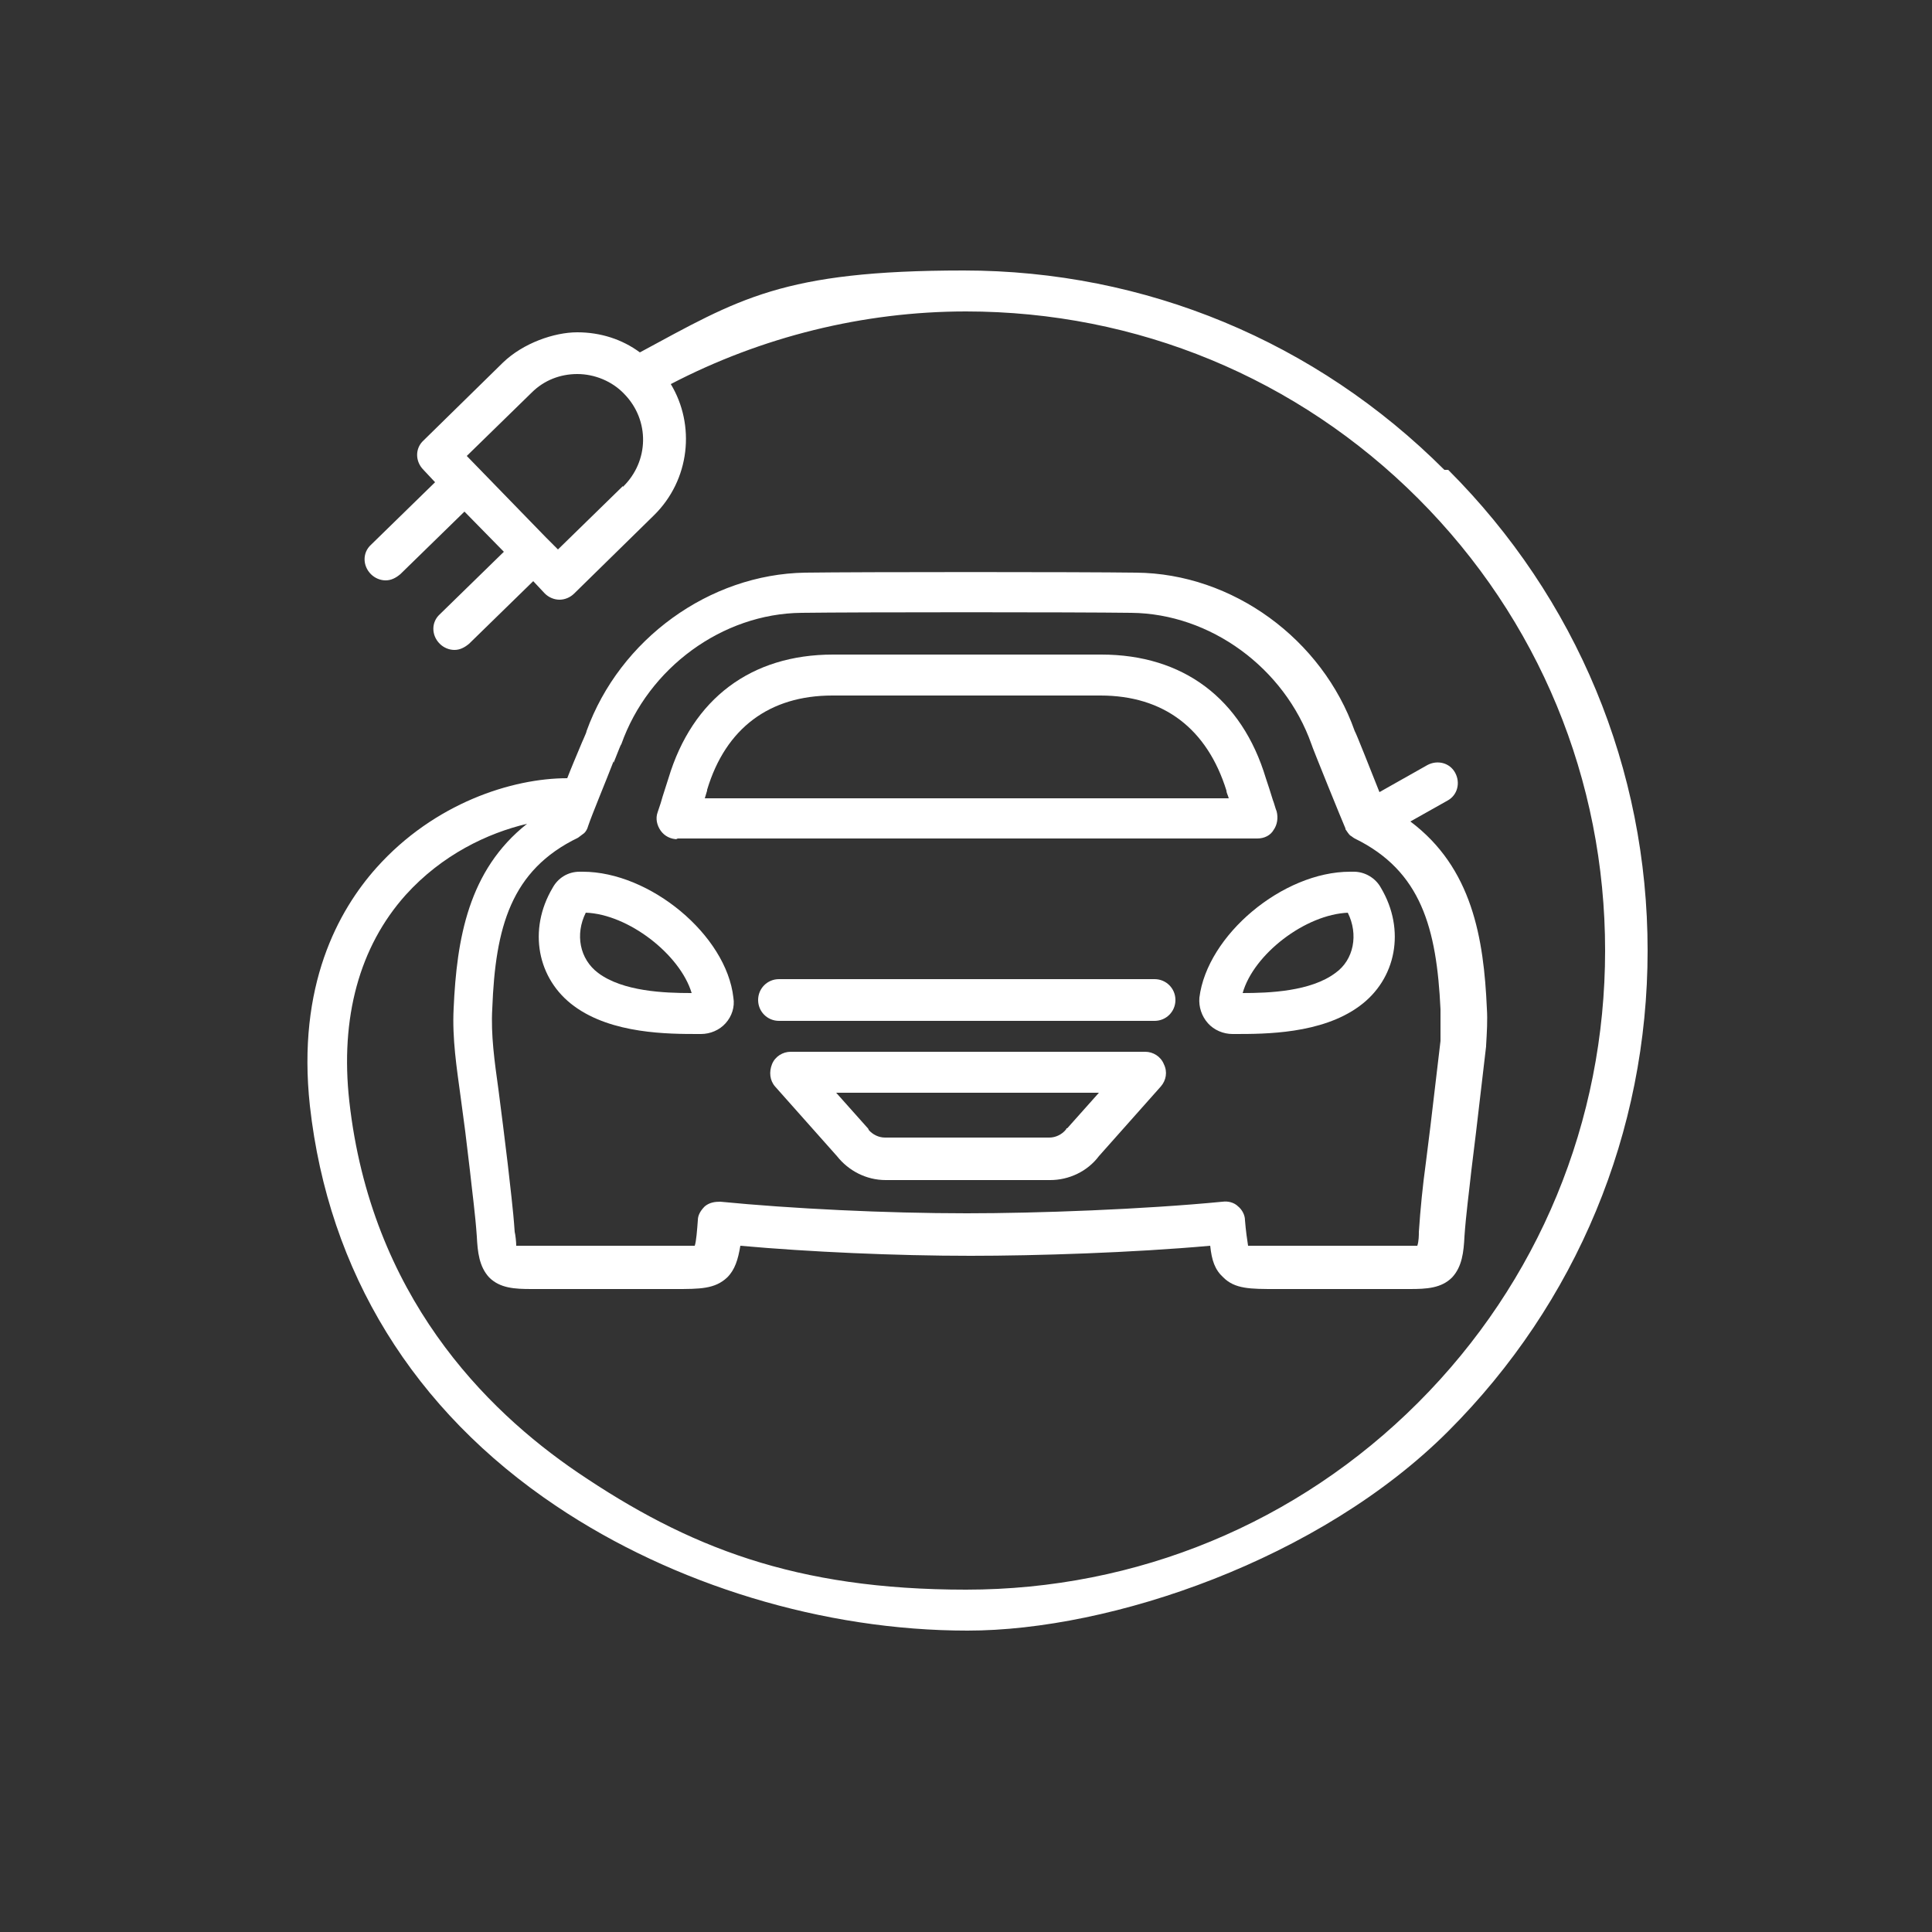
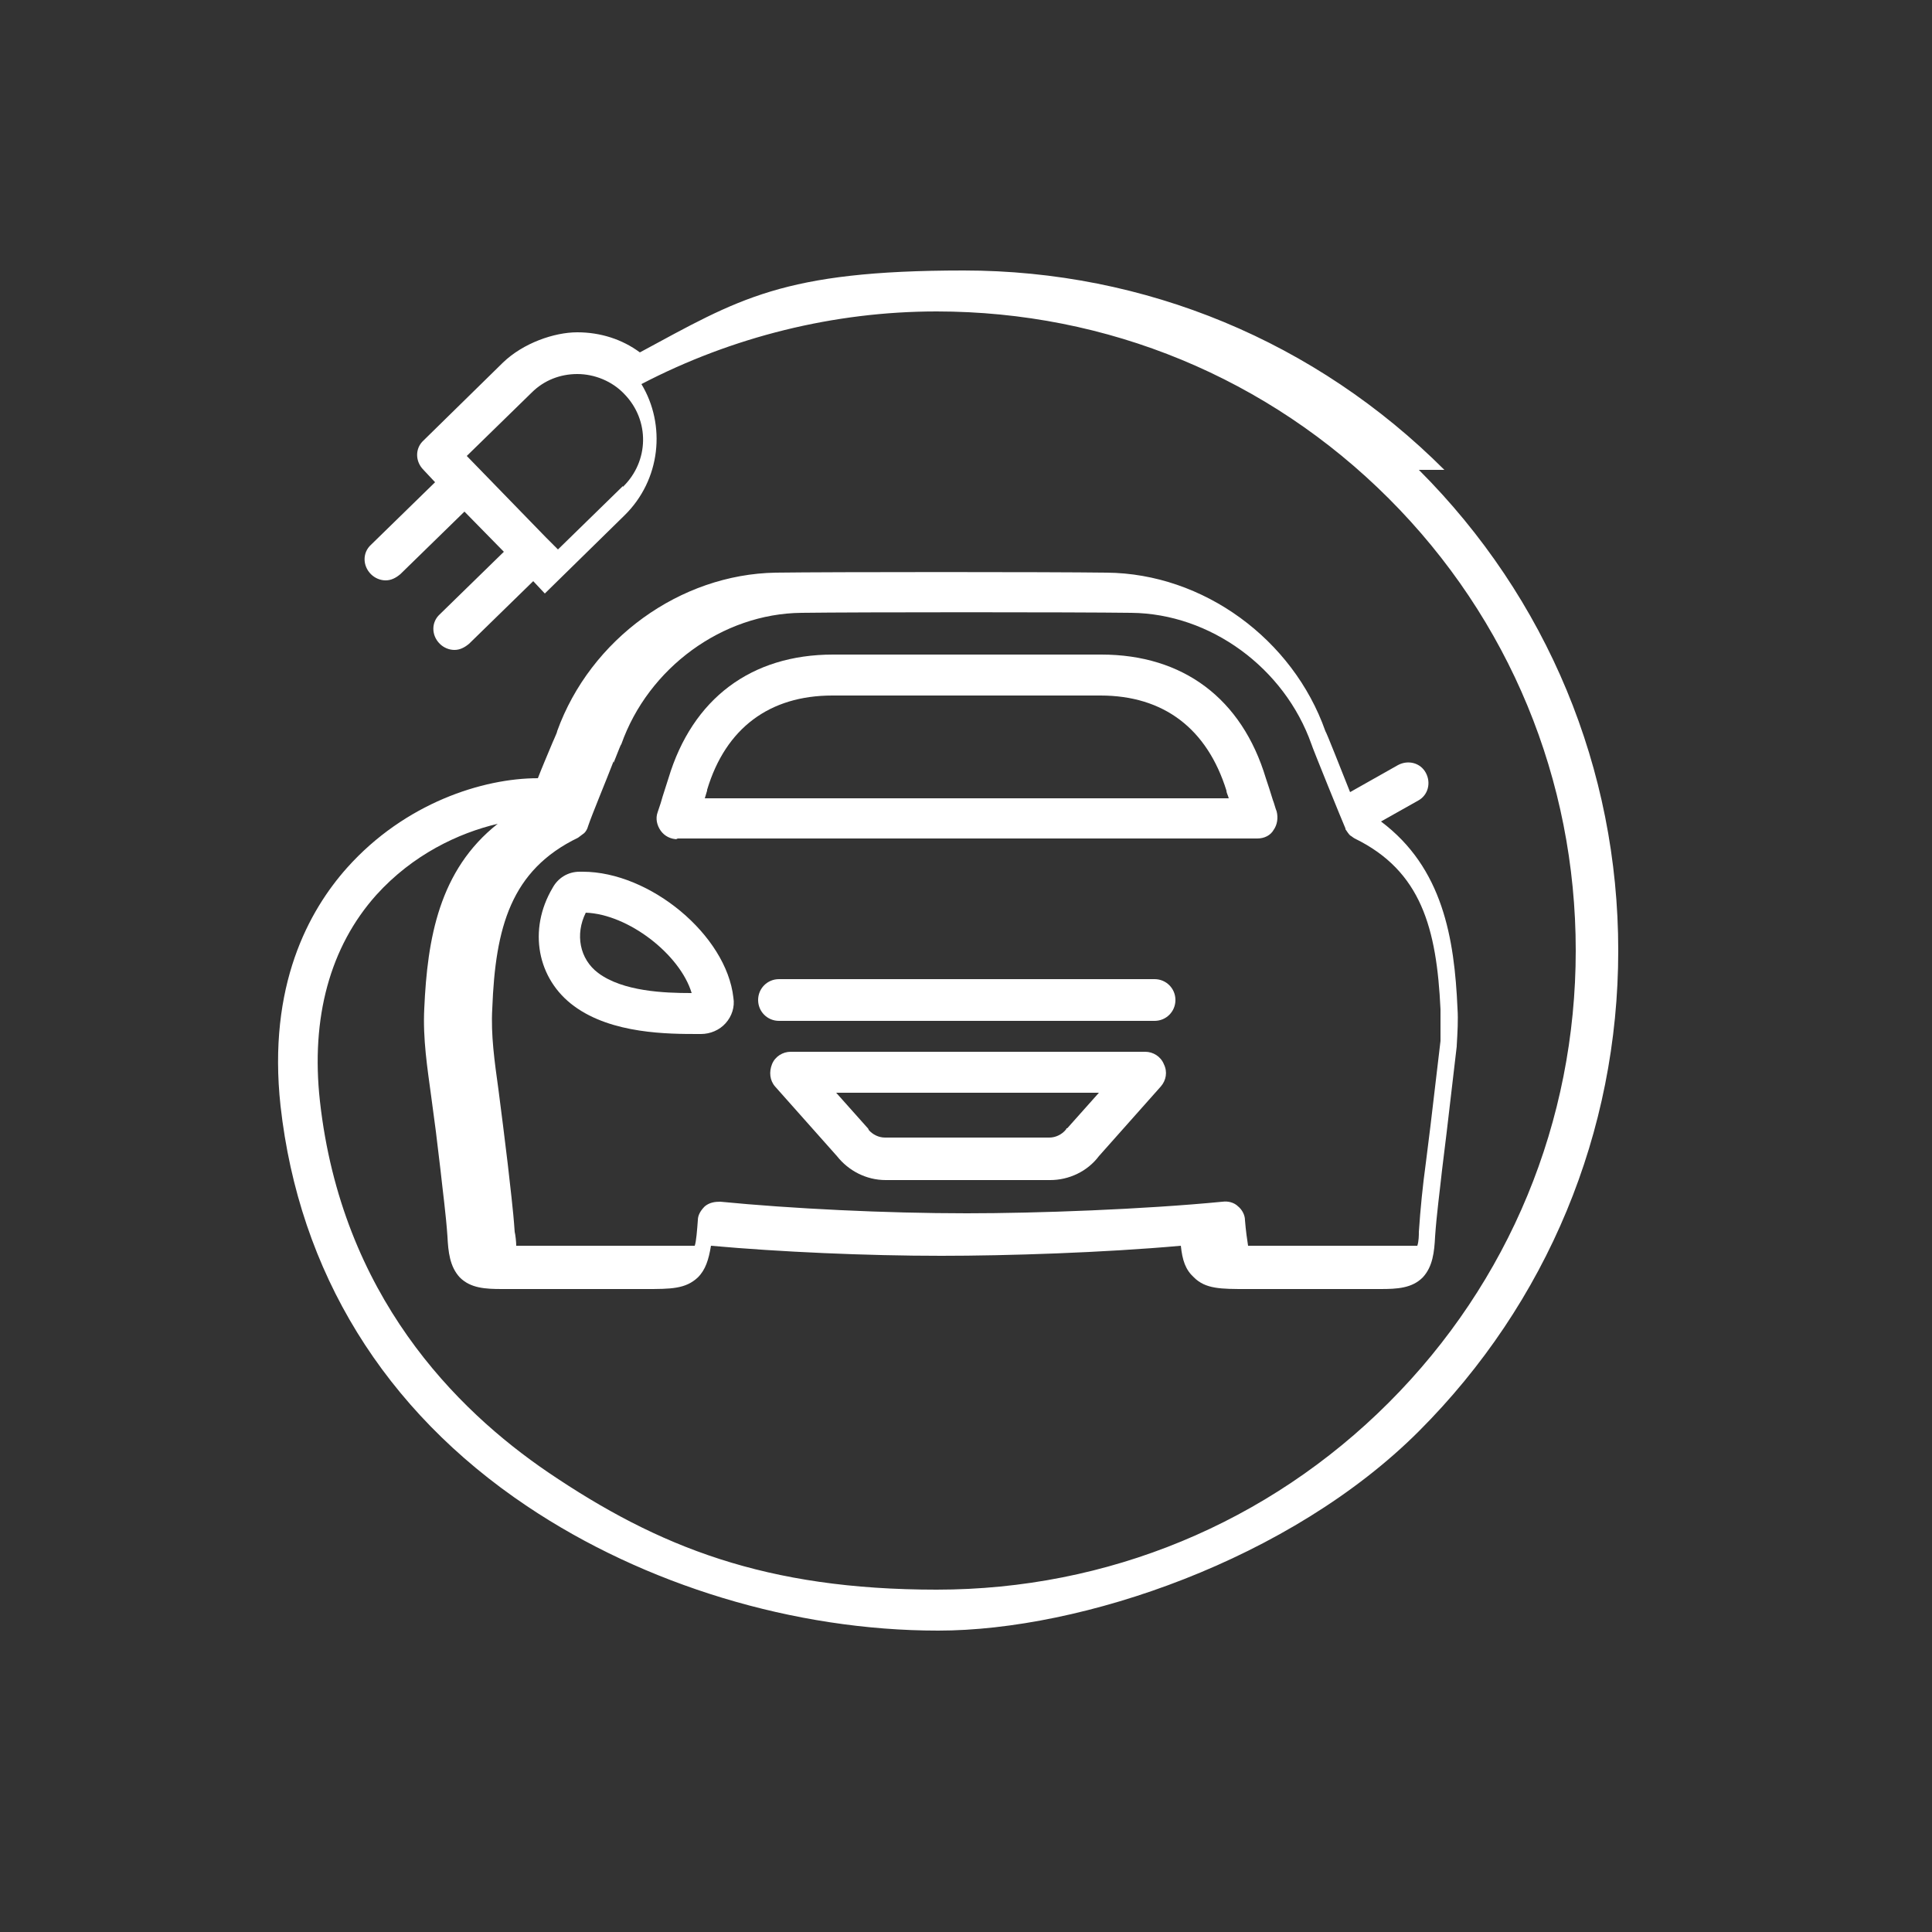
<svg xmlns="http://www.w3.org/2000/svg" id="Capa_1" viewBox="0 0 250 250">
  <rect x="0" y="0" width="250" height="250" fill="#333333" stroke="none" />
  <defs>
    <style>      .st0 {        fill: #fff;      }    </style>
  </defs>
-   <path class="st0" d="M186.9,60.8c-16.6-16.6-38.7-25.8-62.2-25.8s-29.1,3.7-41.9,10.6c-2.3-1.7-5.1-2.6-8.1-2.6s-7,1.4-9.6,3.9l-10.3,10.1c-1.1,1-1.1,2.7,0,3.8l1.5,1.6-8.3,8.1c-1.1,1-1.1,2.7,0,3.8.5.5,1.2.8,1.9.8s1.3-.3,1.9-.8l8.3-8.1,5.1,5.2-8.3,8.1c-1.1,1-1.1,2.7,0,3.8.5.5,1.2.8,1.9.8s1.3-.3,1.9-.8l8.3-8.1,1.5,1.6c.5.5,1.2.8,1.9.8,0,0,0,0,0,0,.7,0,1.4-.3,1.9-.8l10.3-10.1c4.7-4.6,5.4-11.7,2.2-17,11.7-6.1,24.9-9.4,38.2-9.4,22.1,0,42.9,8.6,58.5,24.2,15.6,15.6,24.2,36.4,24.2,58.5s-8.6,42.9-24.2,58.5c-15.6,15.6-36.4,24.2-58.5,24.2s-36-5.5-50.3-15.2c-11.9-8.1-26.7-22.9-29.5-48-1.2-10.8,1.3-20,7.3-26.7,4.7-5.2,10.6-8,15.7-9.2-7.6,6-9.1,14.9-9.5,23.9-.2,3.9.4,7.7.9,11.4.2,1.5.4,3,.6,4.5.2,1.7.4,3.3.6,5,.3,2.8.7,5.7.9,8.6.1,2,.3,3.9,1.6,5.3,1.4,1.4,3.3,1.5,5.5,1.5,5.3,0,9.1,0,13.6,0h4.9c3.3,0,5.2,0,6.8-1.5,1-1,1.4-2.3,1.7-4.1,8.9.8,20.1,1.3,29.8,1.3,8.5,0,21-.4,31-1.3.2,1.9.6,3.1,1.7,4.1,1.5,1.5,3.5,1.5,6.8,1.5h5.1c2.3,0,4.3,0,6.5,0s3.5,0,5.7,0c2.2,0,4.1-.1,5.5-1.5,1.3-1.4,1.5-3.3,1.6-5.3.2-2.9.6-5.8.9-8.6.2-1.6.4-3.2.6-4.9l1.3-11.1s0,0,0-.1c.1-1.7.2-3.3.1-4.8-.4-9.1-1.9-18.2-9.9-24.2l4.8-2.7c1.3-.7,1.7-2.3,1-3.6-.7-1.3-2.3-1.7-3.6-1l-6.2,3.5c-1.2-3-3-7.6-3.2-7.9-4.2-11.9-15.8-20.4-28.3-20.5-7.2-.1-35.6-.1-42.8,0-12.4.2-24,8.6-28.3,20.5,0,.2-.5,1.2-.9,2.2-.5,1.2-1.1,2.6-1.6,3.9-7.1,0-17.2,3.2-24.7,11.6-4.9,5.5-10.3,15.2-8.6,30.8,2.4,21.5,13.4,39.4,31.9,51.8,15.2,10.2,34.6,16.1,53.2,16.1s45.6-9.2,62.2-25.8c16.6-16.6,25.8-38.7,25.8-62.2s-9.2-45.6-25.8-62.2ZM80.6,62.9l-8.4,8.2-1.5-1.5s0,0,0,0c0,0,0,0,0,0l-10.3-10.6,8.4-8.2c1.6-1.6,3.7-2.4,5.9-2.4s4.5.9,6.1,2.6c3.3,3.4,3.2,8.7-.2,12ZM79.4,98.7c.8-2,.9-2.3,1-2.4,3.5-9.9,13.1-16.9,23.3-17,7.2-.1,35.5-.1,42.7,0,10.2.1,19.8,7.1,23.3,17,.1.4,4,10,4.4,10.9,0,0,0,0,0,.1.2.3.4.6.6.8.2.1.4.3.6.4,8.6,4.2,10.6,11.6,11.1,22.1,0,1.3,0,2.6,0,4.1l-1.3,11s0,0,0,0c-.2,1.6-.4,3.2-.6,4.8-.4,2.9-.7,5.9-.9,8.9,0,.4,0,1.2-.2,1.8-.3,0-.8,0-1.6,0-5.1,0-8.2,0-12.2,0h-5.1c-1.2,0-2.4,0-3,0-.1-.6-.3-2-.4-3.3,0-.7-.4-1.4-.9-1.8-.5-.5-1.3-.7-2-.6-10.3,1-24,1.5-33.1,1.5-10.5,0-22.7-.6-31.9-1.5-.7,0-1.4.1-2,.6-.5.5-.9,1.1-.9,1.8-.1,1.3-.2,2.7-.4,3.3-.6,0-1.8,0-3,0h-4.9c-4.5,0-8.4,0-13.6,0-.8,0-1.3,0-1.6,0,0-.5-.1-1.4-.2-1.8-.2-3-.6-6-.9-8.8-.2-1.6-.4-3.3-.6-4.9-.2-1.6-.4-3.2-.6-4.7-.5-3.6-1-7.1-.8-10.5.4-10.5,2.4-17.9,11.1-22.1,0,0,0,0,0,0,0,0,0,0,0,0,.3-.2.5-.4.8-.6.2-.2.4-.5.5-.9.5-1.5,2.3-5.8,3.3-8.4Z" />
+   <path class="st0" d="M186.9,60.8c-16.6-16.6-38.7-25.8-62.2-25.8s-29.1,3.7-41.9,10.6c-2.3-1.7-5.1-2.6-8.1-2.6s-7,1.4-9.6,3.9l-10.3,10.1c-1.1,1-1.1,2.7,0,3.8l1.5,1.6-8.3,8.1c-1.1,1-1.1,2.7,0,3.8.5.5,1.2.8,1.9.8s1.3-.3,1.9-.8l8.3-8.1,5.1,5.2-8.3,8.1c-1.1,1-1.1,2.7,0,3.8.5.5,1.2.8,1.9.8s1.3-.3,1.9-.8l8.3-8.1,1.5,1.6l10.3-10.1c4.7-4.6,5.4-11.7,2.2-17,11.7-6.1,24.9-9.4,38.2-9.4,22.1,0,42.9,8.6,58.5,24.2,15.6,15.6,24.2,36.4,24.2,58.5s-8.6,42.9-24.2,58.5c-15.6,15.6-36.4,24.2-58.5,24.2s-36-5.5-50.3-15.2c-11.9-8.1-26.7-22.9-29.5-48-1.2-10.8,1.3-20,7.3-26.7,4.7-5.2,10.6-8,15.7-9.2-7.6,6-9.1,14.9-9.5,23.9-.2,3.9.4,7.7.9,11.4.2,1.5.4,3,.6,4.5.2,1.7.4,3.3.6,5,.3,2.8.7,5.7.9,8.6.1,2,.3,3.9,1.6,5.3,1.4,1.4,3.3,1.5,5.5,1.5,5.3,0,9.1,0,13.6,0h4.9c3.3,0,5.2,0,6.8-1.5,1-1,1.4-2.3,1.7-4.1,8.9.8,20.1,1.3,29.8,1.3,8.5,0,21-.4,31-1.3.2,1.9.6,3.1,1.7,4.1,1.5,1.5,3.5,1.5,6.8,1.5h5.1c2.3,0,4.3,0,6.5,0s3.5,0,5.7,0c2.2,0,4.1-.1,5.5-1.5,1.3-1.4,1.5-3.3,1.6-5.3.2-2.9.6-5.8.9-8.6.2-1.6.4-3.2.6-4.9l1.3-11.1s0,0,0-.1c.1-1.7.2-3.3.1-4.8-.4-9.1-1.9-18.2-9.9-24.2l4.8-2.7c1.3-.7,1.7-2.3,1-3.6-.7-1.3-2.3-1.7-3.6-1l-6.2,3.5c-1.2-3-3-7.6-3.2-7.9-4.2-11.9-15.8-20.4-28.3-20.5-7.2-.1-35.6-.1-42.8,0-12.4.2-24,8.6-28.3,20.5,0,.2-.5,1.2-.9,2.2-.5,1.2-1.1,2.6-1.6,3.9-7.1,0-17.2,3.2-24.7,11.6-4.9,5.5-10.3,15.2-8.6,30.8,2.4,21.5,13.4,39.4,31.9,51.8,15.2,10.2,34.6,16.1,53.2,16.1s45.6-9.2,62.2-25.8c16.6-16.6,25.8-38.7,25.8-62.2s-9.2-45.6-25.8-62.2ZM80.6,62.9l-8.4,8.2-1.5-1.5s0,0,0,0c0,0,0,0,0,0l-10.3-10.6,8.4-8.2c1.6-1.6,3.7-2.4,5.9-2.4s4.5.9,6.1,2.6c3.3,3.4,3.2,8.7-.2,12ZM79.4,98.7c.8-2,.9-2.3,1-2.4,3.5-9.9,13.1-16.9,23.3-17,7.2-.1,35.5-.1,42.7,0,10.2.1,19.8,7.1,23.3,17,.1.4,4,10,4.4,10.9,0,0,0,0,0,.1.2.3.4.6.6.8.2.1.4.3.6.4,8.6,4.2,10.6,11.6,11.1,22.1,0,1.3,0,2.6,0,4.1l-1.3,11s0,0,0,0c-.2,1.6-.4,3.2-.6,4.8-.4,2.9-.7,5.9-.9,8.9,0,.4,0,1.2-.2,1.8-.3,0-.8,0-1.6,0-5.1,0-8.2,0-12.2,0h-5.1c-1.2,0-2.4,0-3,0-.1-.6-.3-2-.4-3.3,0-.7-.4-1.4-.9-1.8-.5-.5-1.3-.7-2-.6-10.3,1-24,1.5-33.1,1.5-10.5,0-22.7-.6-31.9-1.5-.7,0-1.4.1-2,.6-.5.5-.9,1.1-.9,1.8-.1,1.3-.2,2.7-.4,3.3-.6,0-1.8,0-3,0h-4.9c-4.5,0-8.4,0-13.6,0-.8,0-1.3,0-1.6,0,0-.5-.1-1.4-.2-1.8-.2-3-.6-6-.9-8.8-.2-1.6-.4-3.3-.6-4.9-.2-1.6-.4-3.2-.6-4.7-.5-3.6-1-7.1-.8-10.5.4-10.5,2.4-17.9,11.1-22.1,0,0,0,0,0,0,0,0,0,0,0,0,.3-.2.5-.4.8-.6.2-.2.4-.5.5-.9.5-1.5,2.3-5.8,3.3-8.4Z" />
  <path class="st0" d="M75,112.8c-1.5,0-2.8.8-3.5,2.1-3.2,5.4-2,11.8,2.8,15.3,4.9,3.6,12.2,3.6,16.1,3.6h.3c1.2,0,2.4-.5,3.2-1.4.8-.9,1.2-2.1,1-3.3-.9-8.1-10.8-16.3-19.5-16.3s-.3,0-.5,0ZM89.4,128.5c-3.4,0-8.8-.2-12-2.6-2.4-1.8-3-5-1.6-7.8,5.5.2,12.2,5.4,13.7,10.4Z" />
-   <path class="st0" d="M155.2,129.1c-.1,1.2.3,2.4,1.1,3.3.8.9,2,1.4,3.2,1.4h.3c3.9,0,11.2,0,16.1-3.6,4.8-3.5,6-9.9,2.8-15.3-.7-1.3-2.1-2.1-3.5-2.1-.2,0-.3,0-.5,0-8.7,0-18.5,8.2-19.5,16.3ZM174.4,118.1c1.4,2.8.8,6.1-1.6,7.8-3.2,2.4-8.6,2.6-12,2.6,1.4-5,8.1-10.2,13.7-10.4Z" />
  <path class="st0" d="M148.1,136.1h-45.8c-1,0-2,.6-2.4,1.6-.4,1-.3,2.1.4,2.9l8,9c1.5,1.9,3.8,3.1,6.3,3.1h21.3c2.4,0,4.8-1.1,6.3-3.1l8-9c.7-.8.9-1.9.4-2.9-.4-1-1.4-1.6-2.4-1.6ZM138,146c0,0,0,.1-.1.2-.5.6-1.3,1-2.1,1h-21.3c-.8,0-1.6-.4-2.1-1,0,0,0-.1-.1-.2l-4.1-4.6h34l-4.1,4.6Z" />
  <path class="st0" d="M149.4,126.7h-48.6c-1.5,0-2.7,1.2-2.7,2.7s1.2,2.7,2.7,2.7h48.6c1.5,0,2.7-1.2,2.7-2.7s-1.2-2.7-2.7-2.7Z" />
  <path class="st0" d="M87.5,108.5h75.2c.9,0,1.7-.4,2.1-1.1.5-.7.6-1.6.4-2.4-.2-.5-.3-1-.5-1.5-.3-1-.6-1.9-.9-2.8-3.1-10.3-10.7-16-21.3-16-5.8,0-28.9,0-34.7,0-10.6,0-18.2,5.7-21.3,16-.3,1-.7,2.1-1,3.2l-.4,1.2c-.3.8-.1,1.7.4,2.4.5.7,1.3,1.1,2.2,1.1ZM91.5,102.2c2.4-8,8.1-12.2,16.2-12.2,5.8,0,28.9,0,34.7,0,8.2,0,13.8,4.3,16.3,12.3,0,.3.2.6.3,1h-67.8c.1-.3.2-.7.3-1Z" />
</svg>